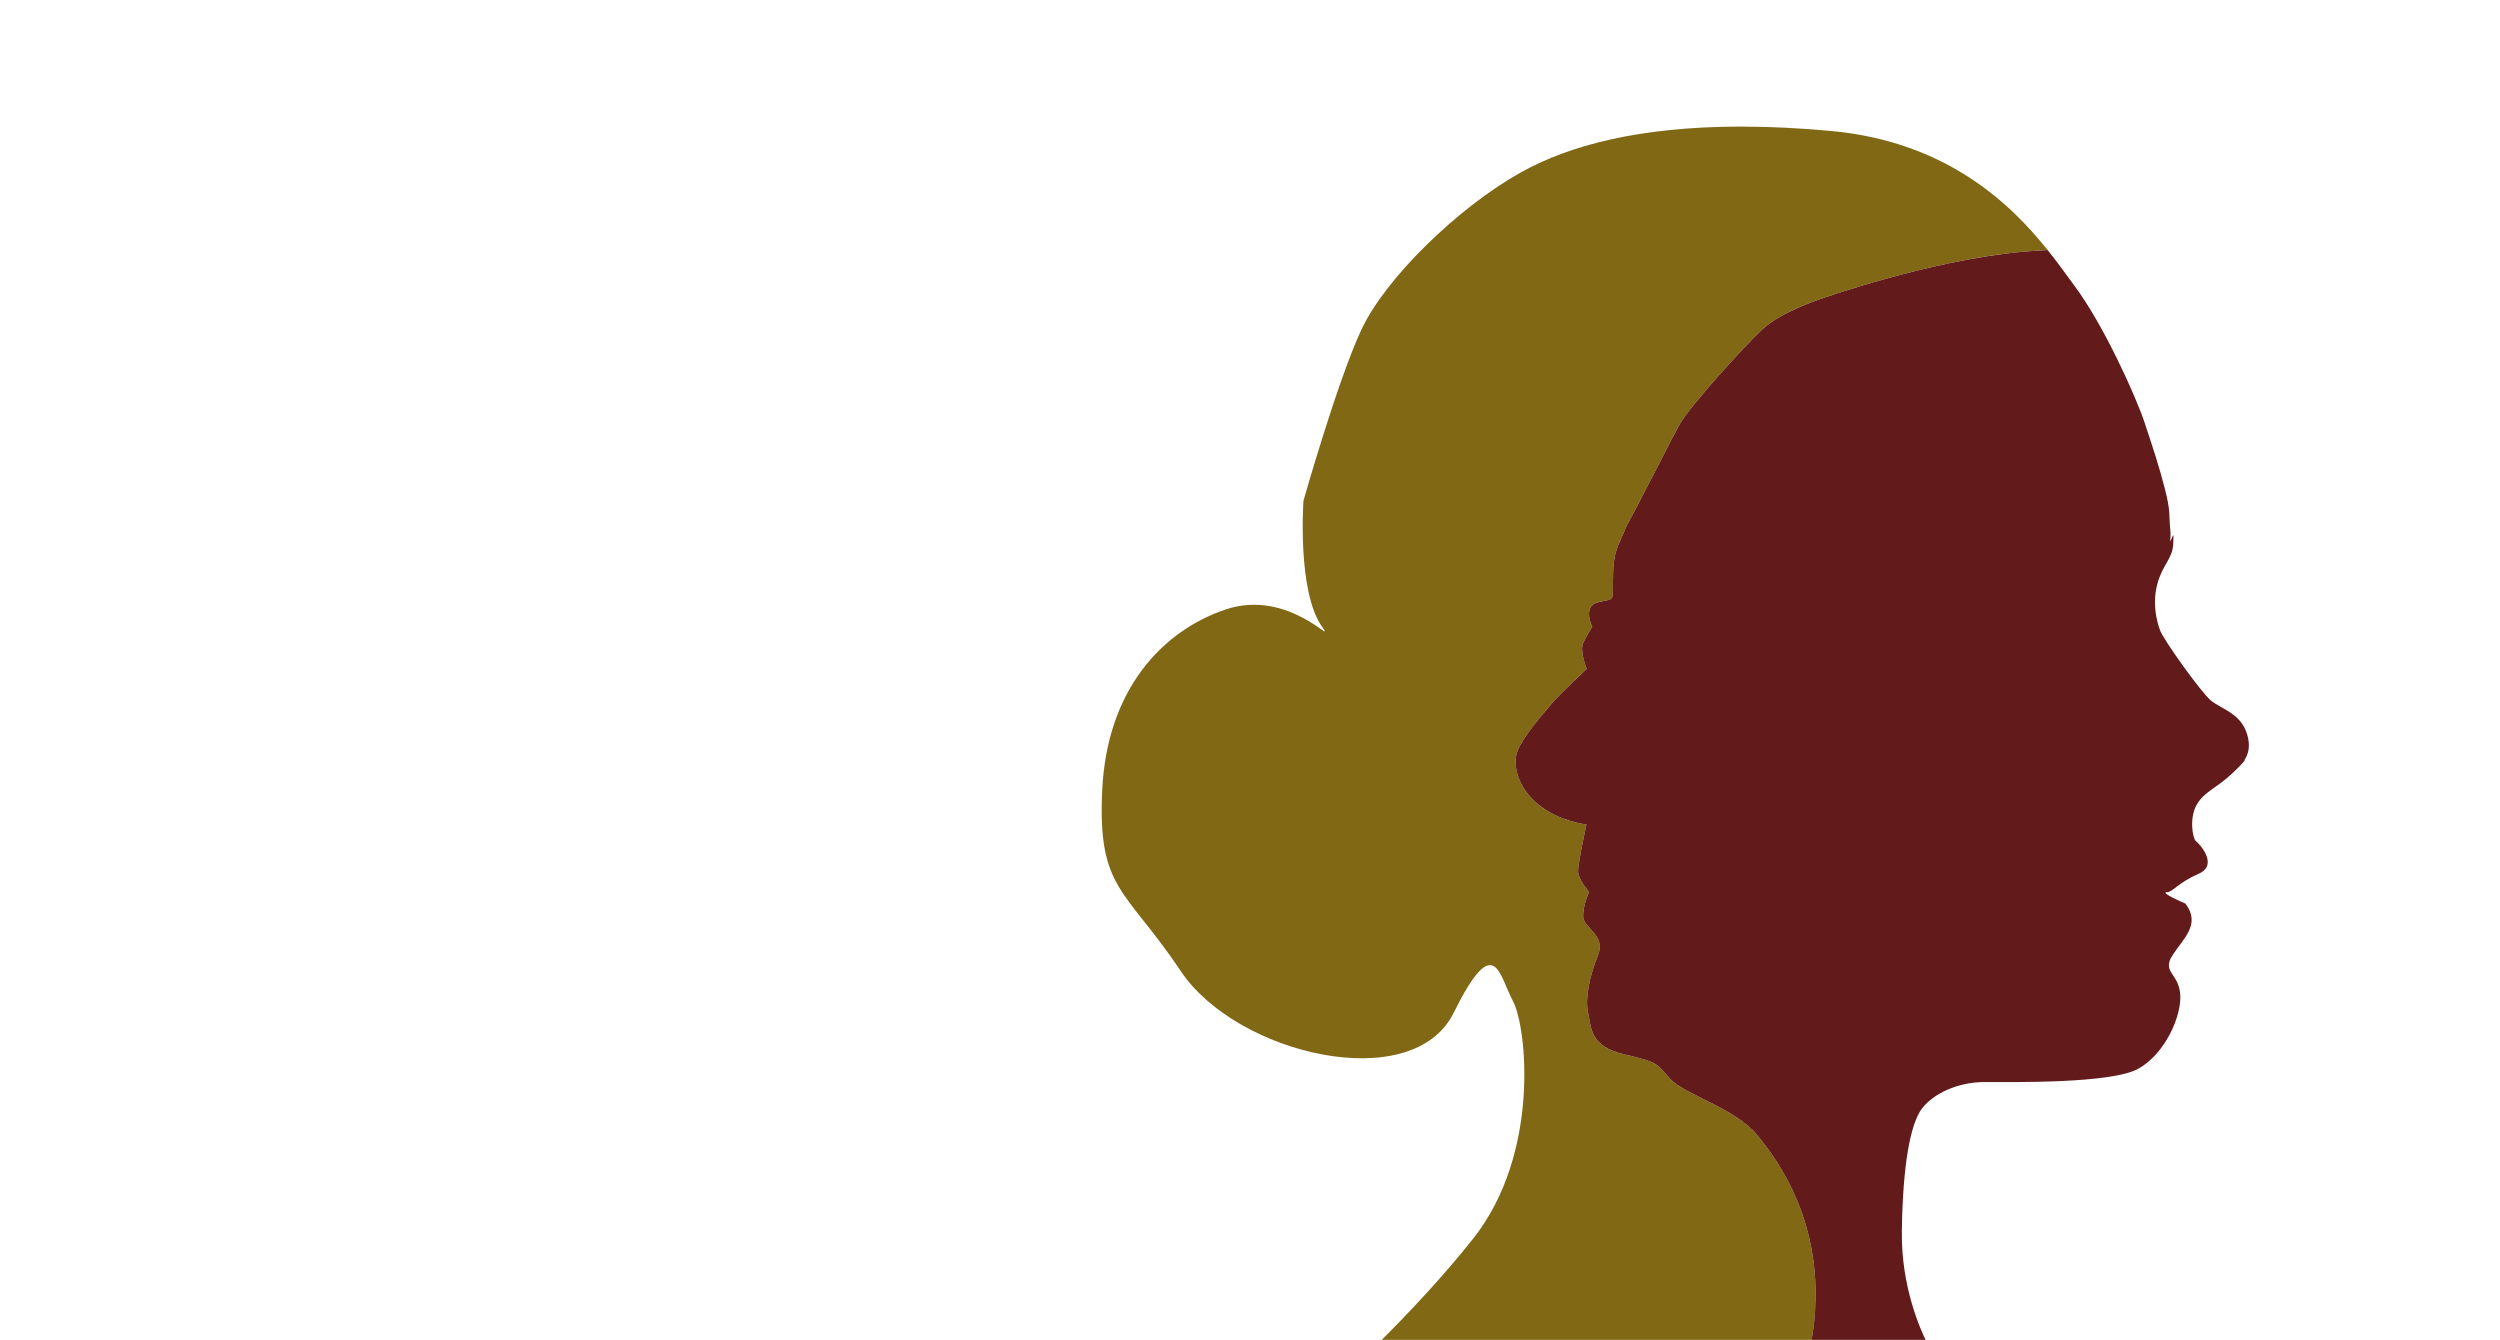
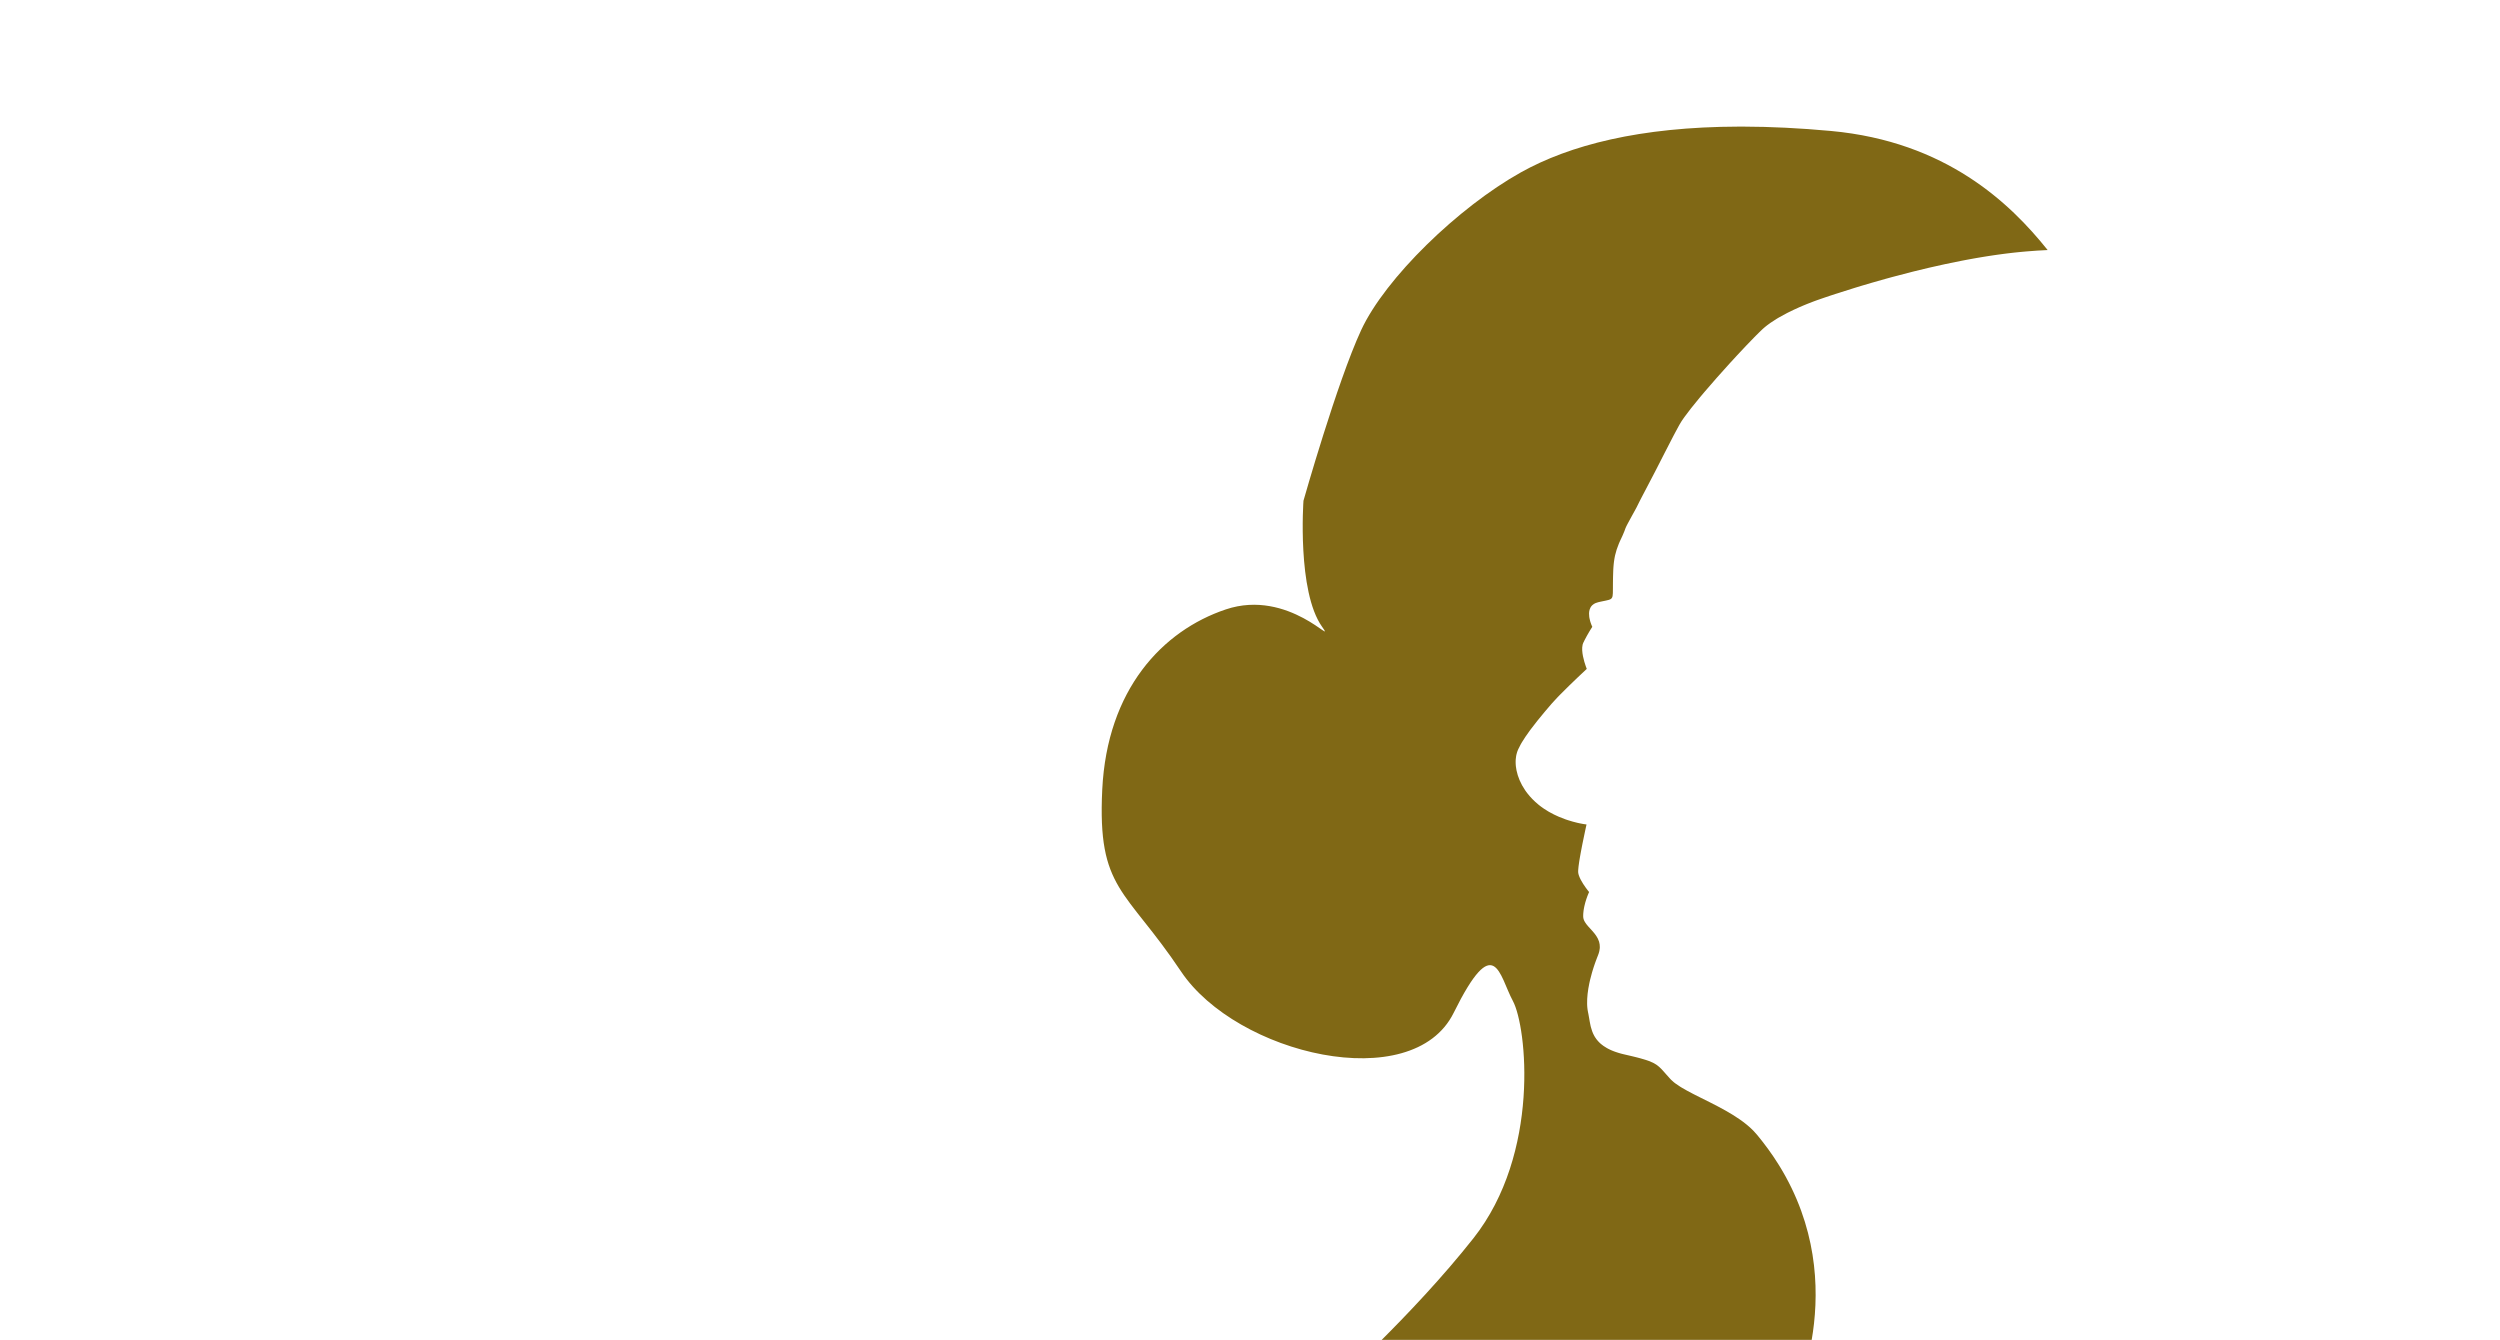
<svg xmlns="http://www.w3.org/2000/svg" width="100%" height="100%" viewBox="0 0 3713 1990" version="1.1" xml:space="preserve" style="fill-rule:evenodd;clip-rule:evenodd;stroke-linejoin:round;stroke-miterlimit:2;">
-   <rect id="ArtBoard1" x="0" y="0" width="3712.29" height="1990" style="fill:none;" />
  <path d="M2690.31,1992.23c-0.201,1.133 -0.406,2.261 -0.614,3.38l-643.241,0c43.904,-43.547 96.499,-99.096 141.829,-156.462c99.779,-126.285 79.227,-314.248 58.686,-352.424c-20.542,-38.176 -26.854,-106.109 -88.03,17.616c-61.176,123.728 -322.456,61.72 -404.97,-61.661c-82.515,-123.381 -124.166,-120.864 -116.923,-269.848c7.243,-148.984 89.467,-236.147 183.499,-267.733c94.034,-31.587 165.485,57.312 143.066,25.85c-37.421,-52.52 -27.698,-187.245 -27.698,-187.245c0,0 49.885,-176.208 85.701,-253.464c35.811,-77.253 144.506,-182.461 237.141,-234.205c72.184,-40.323 176.166,-67.638 324.07,-68.006l6.36,0c40.141,0.104 83.48,2.176 130.245,6.488c171.128,15.772 266.236,107.624 321.1,176.061l0.643,0.804c-0.526,0.023 -1.051,0.046 -1.579,0.07c-9.747,0.441 -19.548,1.085 -29.396,1.918c-2.905,0.245 -5.816,0.508 -8.731,0.786c-2.837,0.271 -5.682,0.561 -8.556,0.871l-1.254,0.135l-1.64,0.182l-1.642,0.184c-2.186,0.249 -4.376,0.507 -6.582,0.777l-1.648,0.203l-1.649,0.207c-0.55,0.07 -1.1,0.14 -1.651,0.21l-1.106,0.143c-2.937,0.381 -5.878,0.778 -8.813,1.189l-1.655,0.234c-1.098,0.156 -2.196,0.314 -3.313,0.477l-1.657,0.243c-2.296,0.339 -4.594,0.687 -6.882,1.042l-1.404,0.219c-0.553,0.087 -1.105,0.174 -1.658,0.261l-1.428,0.228c-0.917,0.146 -1.833,0.294 -2.754,0.444l-0.789,0.129l-0.592,0.097c-2.558,0.42 -5.115,0.85 -7.688,1.292l-1.654,0.286c-0.631,0.11 -1.262,0.22 -1.905,0.333l-1.401,0.247c-0.551,0.097 -1.101,0.195 -1.652,0.293l-1.651,0.296l-0.408,0.074c-2.237,0.403 -4.471,0.813 -6.688,1.227c-2.643,0.493 -5.283,0.995 -7.91,1.504c-8.126,1.574 -16.196,3.226 -24.19,4.937l-1.608,0.346c-15.534,3.346 -30.71,6.906 -45.263,10.531l-1.503,0.375c-0.5,0.125 -0.999,0.25 -1.499,0.375l-0.883,0.223c-9.666,2.433 -19.042,4.89 -28.052,7.327c-2.784,0.753 -5.534,1.504 -8.248,2.253l-2.7,0.747c-7.034,1.952 -13.807,3.879 -20.273,5.758c-4.967,1.442 -9.756,2.857 -14.35,4.233c-3.454,1.034 -6.796,2.047 -10.016,3.033c-11.488,3.516 -21.45,6.694 -29.527,9.332c-3.034,0.991 -5.8,1.906 -8.28,2.734c-2.408,0.803 -4.547,1.524 -6.398,2.153c-1.171,0.398 -2.227,0.759 -3.164,1.081l-1.207,0.416l-1.225,0.424c-1.865,0.648 -2.84,0.996 -2.84,0.996c0,0 -1.379,0.457 -3.811,1.325c-0.657,0.234 -1.39,0.498 -2.195,0.791l-0.477,0.174l-0.969,0.356c-0.342,0.127 -0.683,0.254 -1.025,0.38l-1.08,0.405c-2.548,0.957 -5.514,2.101 -8.787,3.418l-0.138,0.055c-1.922,0.773 -3.948,1.605 -6.059,2.494c-1.802,0.758 -3.664,1.557 -5.571,2.393c-5.463,2.398 -11.301,5.109 -17.183,8.086c-0.409,0.208 -0.819,0.416 -1.227,0.625c-4.099,2.099 -8.206,4.324 -12.213,6.661c-0.802,0.468 -1.6,0.941 -2.392,1.417l-0.246,0.148l-0.616,0.373c-3.201,1.946 -6.316,3.963 -9.283,6.041c-1.449,1.016 -2.864,2.046 -4.236,3.09c-0.279,0.212 -0.556,0.425 -0.831,0.638l-0.37,0.288c-0.488,0.381 -0.97,0.764 -1.446,1.148c-0.124,0.101 -0.248,0.201 -0.371,0.302l-0.357,0.291c-0.236,0.195 -0.471,0.39 -0.705,0.586c-0.7,0.587 -1.386,1.178 -2.056,1.772c-0.335,0.298 -0.666,0.596 -0.992,0.894l-0.325,0.3c-0.217,0.2 -0.43,0.4 -0.642,0.6c-1.187,1.121 -2.475,2.362 -3.858,3.715c-1.535,1.501 -3.182,3.136 -4.93,4.893c-0.826,0.83 -1.674,1.687 -2.538,2.565c-7.424,7.539 -16.37,16.938 -25.938,27.257c-3.583,3.863 -7.253,7.856 -10.969,11.936c-12.543,13.77 -25.552,28.46 -37.213,42.18c-1.986,2.336 -3.932,4.644 -5.832,6.917l-0.625,0.747l-0.63,0.757c-4.446,5.337 -8.611,10.454 -12.38,15.228l-0.526,0.666l-0.494,0.629c-3.452,4.4 -6.548,8.49 -9.189,12.168c-0.396,0.552 -0.782,1.094 -1.158,1.627c-0.665,0.945 -1.298,1.859 -1.896,2.741l-0.279,0.414c-0.277,0.411 -0.545,0.816 -0.806,1.213l-0.259,0.394c-0.17,0.261 -0.337,0.519 -0.5,0.774c-0.977,1.526 -1.825,2.933 -2.529,4.206c-0.662,1.197 -1.319,2.392 -1.974,3.589c-1.429,2.615 -2.839,5.227 -4.238,7.846l-0.679,1.274c-0.88,1.654 -1.757,3.313 -2.633,4.978c-3.997,7.604 -7.979,15.373 -12.18,23.608c-3.801,7.45 -7.781,15.283 -12.114,23.717c-1.236,2.406 -2.501,4.862 -3.799,7.372c-3.312,6.408 -6.838,13.168 -10.644,20.368c-3.863,7.31 -6.55,12.448 -8.459,16.142c-0.871,1.687 -1.581,3.072 -2.167,4.228c-0.421,0.831 -0.779,1.542 -1.087,2.16c-2.106,4.225 -1.863,4.029 -3.833,7.716c-0.265,0.495 -0.569,1.06 -0.925,1.715c-0.717,1.323 -1.642,3.013 -2.866,5.236l-0.639,1.159l-0.485,0.879c-0.606,1.1 -1.274,2.31 -2.011,3.642c-3.049,5.514 -5.099,9.292 -6.52,12.005c-0.516,0.984 -0.949,1.827 -1.317,2.562l-0.065,0.131c-0.074,0.148 -0.147,0.296 -0.221,0.445l-0.174,0.355c-0.186,0.383 -0.352,0.733 -0.501,1.055c-0.323,0.699 -0.569,1.273 -0.776,1.79c-0.168,0.422 -0.311,0.806 -0.447,1.19l-0.026,0.072l-0.065,0.187c-0.266,0.759 -0.528,1.547 -0.943,2.649c-0.504,1.34 -1.235,3.144 -2.475,5.923l-0.173,0.388l-0.314,0.695c-0.289,0.64 -0.603,1.326 -0.945,2.063c-0.483,1.046 -1.019,2.192 -1.617,3.453c-0.152,0.321 -0.302,0.64 -0.448,0.954c-0.369,0.793 -0.726,1.576 -1.071,2.351c-0.481,1.081 -0.939,2.145 -1.375,3.197c-2.45,5.907 -4.194,11.358 -5.442,16.8c-0.051,0.222 -0.101,0.445 -0.15,0.666l-0.057,0.256c-0.033,0.154 -0.067,0.307 -0.1,0.461l-0.098,0.461c-0.031,0.154 -0.063,0.308 -0.095,0.462l-0.088,0.436c-0.068,0.344 -0.135,0.687 -0.2,1.031c-0.155,0.824 -0.3,1.649 -0.436,2.479l-0.037,0.226c-0.025,0.155 -0.05,0.311 -0.075,0.466l-0.066,0.429c-0.129,0.844 -0.249,1.693 -0.36,2.548c-0.108,0.835 -0.209,1.676 -0.301,2.524c-0.164,1.492 -0.304,3.007 -0.424,4.553c-0.047,0.605 -0.091,1.215 -0.132,1.83c-0.08,1.189 -0.15,2.397 -0.211,3.628c-0.165,3.327 -0.266,6.82 -0.337,10.55c-0.053,2.803 -0.089,5.743 -0.121,8.846c-0.018,1.732 -0.025,3.334 -0.028,4.819l-0.003,2.14c-0.004,3.118 -0.007,5.652 -0.095,7.73c-0.067,1.597 -0.184,2.923 -0.389,4.036l-0.035,0.186l-0.026,0.125c-0.095,0.46 -0.207,0.882 -0.339,1.269c-0.076,0.225 -0.159,0.438 -0.249,0.641c-0.364,0.82 -0.846,1.471 -1.484,2.011c-0.213,0.181 -0.444,0.349 -0.693,0.506c-1.617,1.023 -4.027,1.615 -7.621,2.359c-0.474,0.098 -0.969,0.199 -1.484,0.303l-1.614,0.328c-0.583,0.119 -1.166,0.239 -1.748,0.359l-0.926,0.195l-0.962,0.205c-0.333,0.072 -0.665,0.145 -0.998,0.217l-0.784,0.175c-0.779,0.173 -1.59,0.36 -2.434,0.559c-1.44,0.34 -2.739,0.77 -3.908,1.277c-0.82,0.355 -1.576,0.749 -2.276,1.177l-0.193,0.121c-0.797,0.504 -1.514,1.053 -2.159,1.643c-0.394,0.36 -0.76,0.734 -1.101,1.122c-0.241,0.274 -0.47,0.555 -0.684,0.842l-0.068,0.09c-0.039,0.054 -0.078,0.107 -0.117,0.161l-0.115,0.163c-0.223,0.32 -0.431,0.646 -0.625,0.98c-0.05,0.086 -0.099,0.172 -0.147,0.258c-0.527,0.948 -0.944,1.944 -1.267,2.973l-0.057,0.187c-0.505,1.675 -0.763,3.434 -0.837,5.212l-0.001,0.019l-0.004,0.112c-0.007,0.174 -0.011,0.348 -0.014,0.521c-0.028,1.555 0.079,3.118 0.276,4.647c0.071,0.543 0.152,1.083 0.244,1.617l0.067,0.382c0.245,1.357 0.551,2.67 0.886,3.908c0.116,0.428 0.235,0.848 0.356,1.257c0.208,0.702 0.422,1.372 0.636,2.004c0.368,1.092 0.735,2.07 1.065,2.9c0.456,1.145 0.842,2.007 1.068,2.493l0.048,0.103l0.015,0.03c0.097,0.208 0.152,0.318 0.152,0.318c0,0 -1.19,1.799 -2.988,4.734c-0.195,0.318 -0.397,0.65 -0.606,0.994l-0.425,0.705l-0.481,0.803c-0.215,0.36 -0.434,0.73 -0.658,1.11c-0.883,1.499 -1.833,3.147 -2.809,4.9l-0.283,0.51c-1,1.807 -2.024,3.718 -3.03,5.685c-0.706,1.38 -1.403,2.788 -2.077,4.207c-0.033,0.07 -0.066,0.14 -0.098,0.212l-0.035,0.078l-0.028,0.064c-0.264,0.603 -0.489,1.238 -0.68,1.901c-0.044,0.155 -0.087,0.311 -0.128,0.469l-0.015,0.058c-0.014,0.055 -0.027,0.11 -0.041,0.165l-0.037,0.154c-2.292,9.71 2.202,24.616 4.696,31.716c0.535,1.521 0.977,2.685 1.241,3.361c0.117,0.299 0.199,0.503 0.239,0.601l0.027,0.067c0,0 -22.395,20.762 -39.338,38.007l-1.03,1.051c-0.647,0.661 -1.285,1.317 -1.911,1.965c-0.657,0.679 -1.303,1.35 -1.935,2.011c-2.897,3.032 -5.511,5.859 -7.66,8.325l-0.349,0.402c-0.116,0.134 -0.229,0.265 -0.341,0.396c-2.505,2.919 -5.448,6.347 -8.637,10.125l-0.724,0.858c-0.29,0.346 -0.581,0.691 -0.872,1.037l-0.427,0.509c-6.386,7.615 -13.559,16.426 -20.124,25.256c-0.468,0.629 -0.933,1.259 -1.395,1.888c-4.239,5.781 -8.175,11.533 -11.415,16.924l-0.036,0.06l-0.08,0.134c-0.6,1.002 -1.176,1.991 -1.726,2.967c-1.473,2.615 -2.753,5.123 -3.792,7.483c-0.23,0.524 -0.449,1.04 -0.655,1.549c-0.206,0.507 -0.4,1.007 -0.58,1.498c-0.115,0.313 -0.226,0.629 -0.334,0.95c-0.048,0.142 -0.094,0.283 -0.141,0.427c-0.341,1.056 -0.643,2.147 -0.905,3.272c-0.186,0.798 -0.352,1.613 -0.496,2.443c-0.269,1.549 -0.466,3.149 -0.585,4.793l-0.009,0.117c-0.006,0.095 -0.013,0.189 -0.019,0.284l-0.018,0.284c-0.01,0.159 -0.018,0.317 -0.026,0.476c-0.02,0.391 -0.036,0.785 -0.047,1.179c-0.014,0.505 -0.022,1.014 -0.023,1.525c0,0.693 0.012,1.392 0.037,2.095l0.011,0.3c0.026,0.633 0.062,1.27 0.109,1.913l0.015,0.209c0.008,0.102 0.016,0.204 0.024,0.306l0.011,0.126c0.037,0.449 0.079,0.899 0.127,1.353c0.013,0.124 0.027,0.247 0.04,0.369l0.035,0.31l0.016,0.131c0.214,1.809 0.51,3.648 0.89,5.512c1.942,9.504 6.088,19.615 12.785,29.417l0.226,0.329c0.502,0.728 1.018,1.454 1.547,2.177l0.073,0.099c0.409,0.557 0.827,1.113 1.254,1.668l0.23,0.298c4.467,5.764 9.859,11.368 16.248,16.617c0.293,0.24 0.586,0.479 0.882,0.716l0.206,0.165l0.364,0.29l0.21,0.166c0.238,0.188 0.478,0.375 0.718,0.562c0.321,0.248 0.642,0.494 0.964,0.738l0.31,0.234c0.124,0.093 0.247,0.185 0.37,0.277l0.151,0.112c1.265,0.94 2.543,1.847 3.829,2.723l0.13,0.089l0.259,0.175c1.909,1.289 3.838,2.509 5.777,3.666c0.179,0.107 0.357,0.212 0.533,0.316c0.235,0.139 0.471,0.277 0.708,0.415l0.337,0.195c0.128,0.074 0.256,0.147 0.384,0.221l0.341,0.194c2.292,1.304 4.59,2.518 6.881,3.651c2.356,1.165 4.701,2.243 7.014,3.238c3.295,1.418 6.527,2.67 9.644,3.774c1.174,0.416 2.332,0.811 3.472,1.186c5.179,1.706 9.949,2.996 14.033,3.959c0.391,0.092 0.776,0.182 1.154,0.268l0.52,0.118c0.493,0.111 0.973,0.217 1.443,0.318l0.067,0.014l0.486,0.104c1.924,0.407 3.629,0.73 5.073,0.983l0.701,0.121c2.939,0.498 4.62,0.678 4.62,0.678c0,0 -2.914,12.99 -5.92,28.012c-0.19,0.951 -0.381,1.911 -0.571,2.877c-0.171,0.867 -0.342,1.738 -0.512,2.611c-0.458,2.357 -0.911,4.731 -1.348,7.083c-0.387,2.085 -0.762,4.152 -1.117,6.173c-0.321,1.83 -0.626,3.623 -0.909,5.357c-0.206,1.257 -0.4,2.483 -0.581,3.672c-0.35,2.298 -0.65,4.453 -0.886,6.409c-0.252,2.081 -0.43,3.937 -0.518,5.5c-0.053,0.925 -0.074,1.749 -0.059,2.456c0.005,0.252 0.015,0.489 0.029,0.711l0.007,0.102c0.004,0.046 0.007,0.092 0.011,0.138l0.012,0.134c0.043,0.438 0.108,0.887 0.192,1.343l0.053,0.275c0.092,0.46 0.203,0.929 0.331,1.404l0.08,0.286c0.131,0.464 0.279,0.934 0.442,1.41c0.724,2.123 1.74,4.343 2.905,6.542c2.088,3.942 4.658,7.817 6.899,10.942l0.113,0.157l0.028,0.039c1.24,1.723 2.372,3.207 3.257,4.336c0.796,1.017 1.391,1.745 1.684,2.099c0.132,0.159 0.202,0.242 0.202,0.242c0,0 -0.529,1.117 -1.327,3.055c-0.384,0.93 -0.829,2.05 -1.307,3.325c-0.493,1.313 -1.021,2.793 -1.552,4.402c-0.457,1.383 -0.917,2.863 -1.36,4.415l-0.202,0.716c-0.479,1.728 -0.935,3.539 -1.339,5.405c-0.271,1.249 -0.519,2.521 -0.737,3.81c-0.026,0.153 -0.051,0.306 -0.076,0.46c-0.102,0.628 -0.197,1.26 -0.283,1.894c-0.161,1.176 -0.292,2.36 -0.389,3.545l-0.017,0.202l-0.022,0.304c-0.017,0.221 -0.032,0.442 -0.045,0.663l-0.016,0.262l-0.004,0.068c-0.043,0.766 -0.071,1.531 -0.081,2.293c-0.008,0.541 -0.007,1.08 0.003,1.617l0.002,0.102c0.001,0.067 0.003,0.135 0.006,0.202l0.009,0.202c0.031,0.618 0.106,1.227 0.219,1.827c0.115,0.606 0.269,1.203 0.459,1.793c0.165,0.512 0.356,1.018 0.572,1.519l0.034,0.08l0.08,0.181c0.335,0.745 0.722,1.481 1.155,2.21c5.258,8.869 17.181,16.783 20.962,29.018c0.037,0.119 0.073,0.237 0.108,0.357c0.727,2.469 1.12,5.115 1.062,7.98l-0.003,0.124l-0.004,0.146c-0.013,0.443 -0.038,0.891 -0.073,1.345l-0.025,0.303c-0.108,1.214 -0.296,2.467 -0.573,3.762l-0.071,0.324c-0.437,1.953 -1.076,3.997 -1.943,6.145c-0.142,0.351 -0.283,0.703 -0.423,1.052c-0.303,0.76 -0.603,1.52 -0.9,2.283c-0.727,1.868 -1.434,3.743 -2.118,5.618c-0.422,1.158 -0.836,2.317 -1.241,3.478l-0.197,0.566l-0.157,0.454c-0.408,1.183 -0.807,2.367 -1.197,3.553l-0.115,0.351c-0.079,0.242 -0.158,0.484 -0.237,0.726l-0.208,0.645c-0.462,1.439 -0.91,2.877 -1.343,4.311c-0.291,0.966 -0.576,1.932 -0.853,2.894c-1,3.468 -1.909,6.917 -2.72,10.33c-0.402,1.691 -0.779,3.373 -1.131,5.044c-2.293,10.881 -3.502,21.261 -3.312,30.474c0.016,0.769 0.042,1.53 0.078,2.283l0.008,0.18c0.01,0.193 0.02,0.386 0.031,0.579l0.034,0.566c0.029,0.461 0.062,0.919 0.1,1.373l0.029,0.343l0.037,0.418c0.106,1.14 0.236,2.258 0.393,3.351c0.2,1.397 0.443,2.754 0.73,4.068l0.04,0.185c0.137,0.618 0.268,1.242 0.394,1.874c0.355,1.768 0.671,3.577 0.982,5.417l0.181,1.072c0.595,3.547 1.194,7.192 2.031,10.849c0.163,0.716 0.336,1.431 0.519,2.146c0.521,2.033 1.13,4.064 1.866,6.08c0.351,0.962 0.731,1.92 1.144,2.871c0.136,0.313 0.276,0.626 0.419,0.938l0.085,0.183l0.117,0.249c0.431,0.914 0.895,1.822 1.395,2.721c0.265,0.475 0.539,0.947 0.824,1.416l0.093,0.154c0.054,0.088 0.108,0.175 0.162,0.263l0.081,0.128c0.572,0.914 1.187,1.818 1.848,2.712c0.131,0.178 0.265,0.355 0.4,0.532l0.196,0.256c1.254,1.615 2.665,3.193 4.26,4.726c0.203,0.196 0.41,0.391 0.621,0.586l0.148,0.137l0.248,0.226c0.263,0.238 0.53,0.474 0.803,0.71l0.018,0.016c0.092,0.078 0.184,0.157 0.275,0.235l0.265,0.223c1.067,0.895 2.205,1.771 3.419,2.627c1.528,1.076 3.176,2.119 4.956,3.126c0.76,0.429 1.543,0.852 2.353,1.268c0.933,0.48 1.899,0.95 2.899,1.41l0.426,0.194c0.227,0.103 0.455,0.205 0.686,0.307l0.178,0.078l0.438,0.191l0.443,0.19c0.237,0.1 0.475,0.201 0.716,0.3l0.181,0.075l0.456,0.186l0.459,0.185c0.155,0.061 0.309,0.122 0.464,0.183l0.116,0.045c0.706,0.276 1.426,0.547 2.162,0.813c0.198,0.072 0.398,0.144 0.597,0.215l0.495,0.174c1.454,0.508 2.967,0.999 4.54,1.472c1.108,0.333 2.247,0.658 3.417,0.973c0.338,0.091 0.679,0.181 1.023,0.271c1.004,0.262 2.032,0.518 3.084,0.766l0.604,0.142c0.203,0.047 0.405,0.094 0.609,0.14c3.552,0.81 6.839,1.574 9.885,2.301c0.45,0.107 0.895,0.214 1.332,0.319l1.015,0.245c1.201,0.291 2.363,0.576 3.482,0.855l0.399,0.099l0.447,0.113c1.24,0.311 2.434,0.616 3.588,0.917c1.345,0.351 2.63,0.694 3.857,1.032c3.349,0.92 6.283,1.799 8.888,2.669c0.814,0.271 1.596,0.542 2.346,0.812c0.292,0.105 0.58,0.21 0.865,0.316l0.2,0.075c9.034,3.378 13.612,6.815 18.713,12.163c0.177,0.186 0.354,0.373 0.531,0.563c0.887,0.945 1.794,1.949 2.748,3.022l0.251,0.282c0.459,0.518 0.916,1.037 1.374,1.556l1.123,1.277c0.421,0.479 0.853,0.97 1.297,1.474c1.474,1.671 3.089,3.484 4.901,5.459c0.332,0.363 0.674,0.733 1.022,1.109c0.317,0.342 0.645,0.682 0.986,1.024c1.13,1.132 2.388,2.258 3.762,3.383l0.16,0.131l0.179,0.145c0.38,0.306 0.767,0.612 1.162,0.917l0.346,0.265c0.263,0.201 0.53,0.401 0.804,0.604c2.087,1.55 4.382,3.097 6.853,4.647c0.86,0.54 1.742,1.08 2.646,1.623c2.311,1.387 4.754,2.779 7.312,4.183c2.858,1.569 5.855,3.15 8.96,4.752c0.868,0.448 1.745,0.897 2.632,1.35l1.087,0.553c2.581,1.31 5.225,2.635 7.915,3.978c4.802,2.397 9.752,4.851 14.757,7.382c14.718,7.444 29.927,15.56 43.284,24.872c1.316,0.918 2.614,1.847 3.891,2.788l0.345,0.254c0.173,0.129 0.347,0.258 0.52,0.387l0.352,0.263c1.433,1.076 2.84,2.168 4.217,3.275l0.495,0.4c0.426,0.347 0.849,0.694 1.269,1.044c0.792,0.658 1.573,1.322 2.343,1.993l0.249,0.217l0.319,0.281c0.467,0.411 0.929,0.825 1.387,1.24c0.304,0.277 0.607,0.554 0.908,0.833c0.786,0.729 1.558,1.465 2.316,2.208l0.071,0.07l0.436,0.43c0.144,0.144 0.288,0.288 0.432,0.432l0.429,0.434l0.425,0.435l0.286,0.295c1.593,1.652 3.109,3.335 4.542,5.054c0.188,0.225 0.375,0.45 0.56,0.673c0.728,0.876 1.45,1.754 2.165,2.628l0.538,0.66c1.941,2.385 3.84,4.772 5.693,7.155c5.433,6.982 10.522,13.984 15.294,21.009c0.516,0.76 1.028,1.52 1.531,2.271c2.449,3.661 4.811,7.324 7.085,10.985l0.244,0.393c0.137,0.222 0.275,0.443 0.412,0.665l0.409,0.665c0.138,0.225 0.276,0.45 0.408,0.666l0.405,0.665c0.19,0.312 0.379,0.623 0.568,0.936c0.557,0.922 1.109,1.844 1.651,2.76c1.095,1.845 2.167,3.691 3.214,5.527l0.052,0.091l0.378,0.665c0.125,0.222 0.251,0.443 0.376,0.665l0.241,0.429c0.353,0.627 0.704,1.254 1.051,1.881l0.195,0.35l0.367,0.665l0.296,0.539c49.435,90.1 49.46,178.904 38.378,242.821c-0.092,0.528 -0.184,1.054 -0.277,1.58Z" style="fill:#806815;" />
-   <path d="M3041.17,371.383c16.355,20.424 29.098,38.72 39.209,52.213c44.019,58.733 91.864,165.32 104.579,203.504c12.714,38.176 21.517,64.61 30.32,98.872c8.81,34.266 5.874,39.157 7.826,57.762c1.96,18.595 -1.952,23.488 0.984,18.595c2.928,-4.883 4.888,-16.309 3.582,5.88c-1.299,22.187 -15.651,30.021 -23.478,58.731c-7.829,28.722 -1.301,54.834 3.912,69.192c5.219,14.354 61.304,92.677 75.648,104.418c14.352,11.755 41.744,18.28 52.179,45.691c10.427,27.416 -2.403,42.184 -2.403,42.184c0,0 5.006,-1.723 -18.472,20.467c-23.48,22.197 -40.429,26.104 -52.168,45.693c-11.738,19.581 -6.52,50.912 -1.309,54.819c5.221,3.925 33.912,35.245 3.917,48.301c-30,13.056 -39.125,27.403 -46.952,27.403c-12.373,0 27.384,16.973 27.384,16.973c23.48,31.328 -3.912,52.216 -19.557,77.021c-15.651,24.798 9.125,26.107 11.731,57.435c2.616,31.32 -22.171,88.752 -62.611,110.952c-40.427,22.187 -189.115,19.571 -228.245,19.571c-39.131,0 -75.648,16.973 -92.606,39.16c-16.962,22.197 -28.698,82.24 -29.997,182.749c-1.072,82.251 27.557,146.139 37.995,166.643l-172.946,0c14.655,-78.829 13.283,-198.122 -80.62,-310.724c-32.432,-38.894 -106.829,-59.222 -128.077,-82.142c-21.24,-22.922 -16.099,-24.757 -68.264,-36.658c-52.184,-11.883 -49.315,-40.51 -54.096,-62.051c-4.776,-21.533 2.325,-54.576 14.672,-85.125c12.336,-30.552 -21.614,-40.232 -21.974,-57.518c-0.362,-17.301 8.752,-36.538 8.752,-36.538c0,0 -15.08,-17.864 -16.186,-29.075c-1.099,-11.235 12.362,-71.235 12.362,-71.235c0,0 -40.76,-4.354 -71.581,-29.666c-30.821,-25.319 -38.437,-58.91 -31.075,-78.979c7.364,-20.053 36.097,-53.552 50.463,-70.288c14.356,-16.736 52.564,-52.157 52.564,-52.157c0,0 -10.936,-26.598 -5.141,-38.846c5.808,-12.234 13.357,-23.648 13.357,-23.648c0,0 -15.355,-30.821 8.76,-36.517c24.109,-5.699 21.627,-0.459 21.912,-28.163c0.288,-27.704 0.851,-42.418 11.624,-65.154c10.773,-22.728 1.568,-7.816 16.579,-34.963c15.005,-27.136 1.656,-3.493 22.472,-42.877c20.821,-39.387 33.245,-65.611 48.261,-92.752c15.008,-27.136 95.389,-115.366 122.549,-141.027c27.15,-25.661 85.603,-45.051 85.603,-45.051c0,0 159.795,-56.994 298.856,-70.301c13.322,-1.272 26.563,-2.209 39.706,-2.774Z" style="fill:#621b1a;" />
</svg>